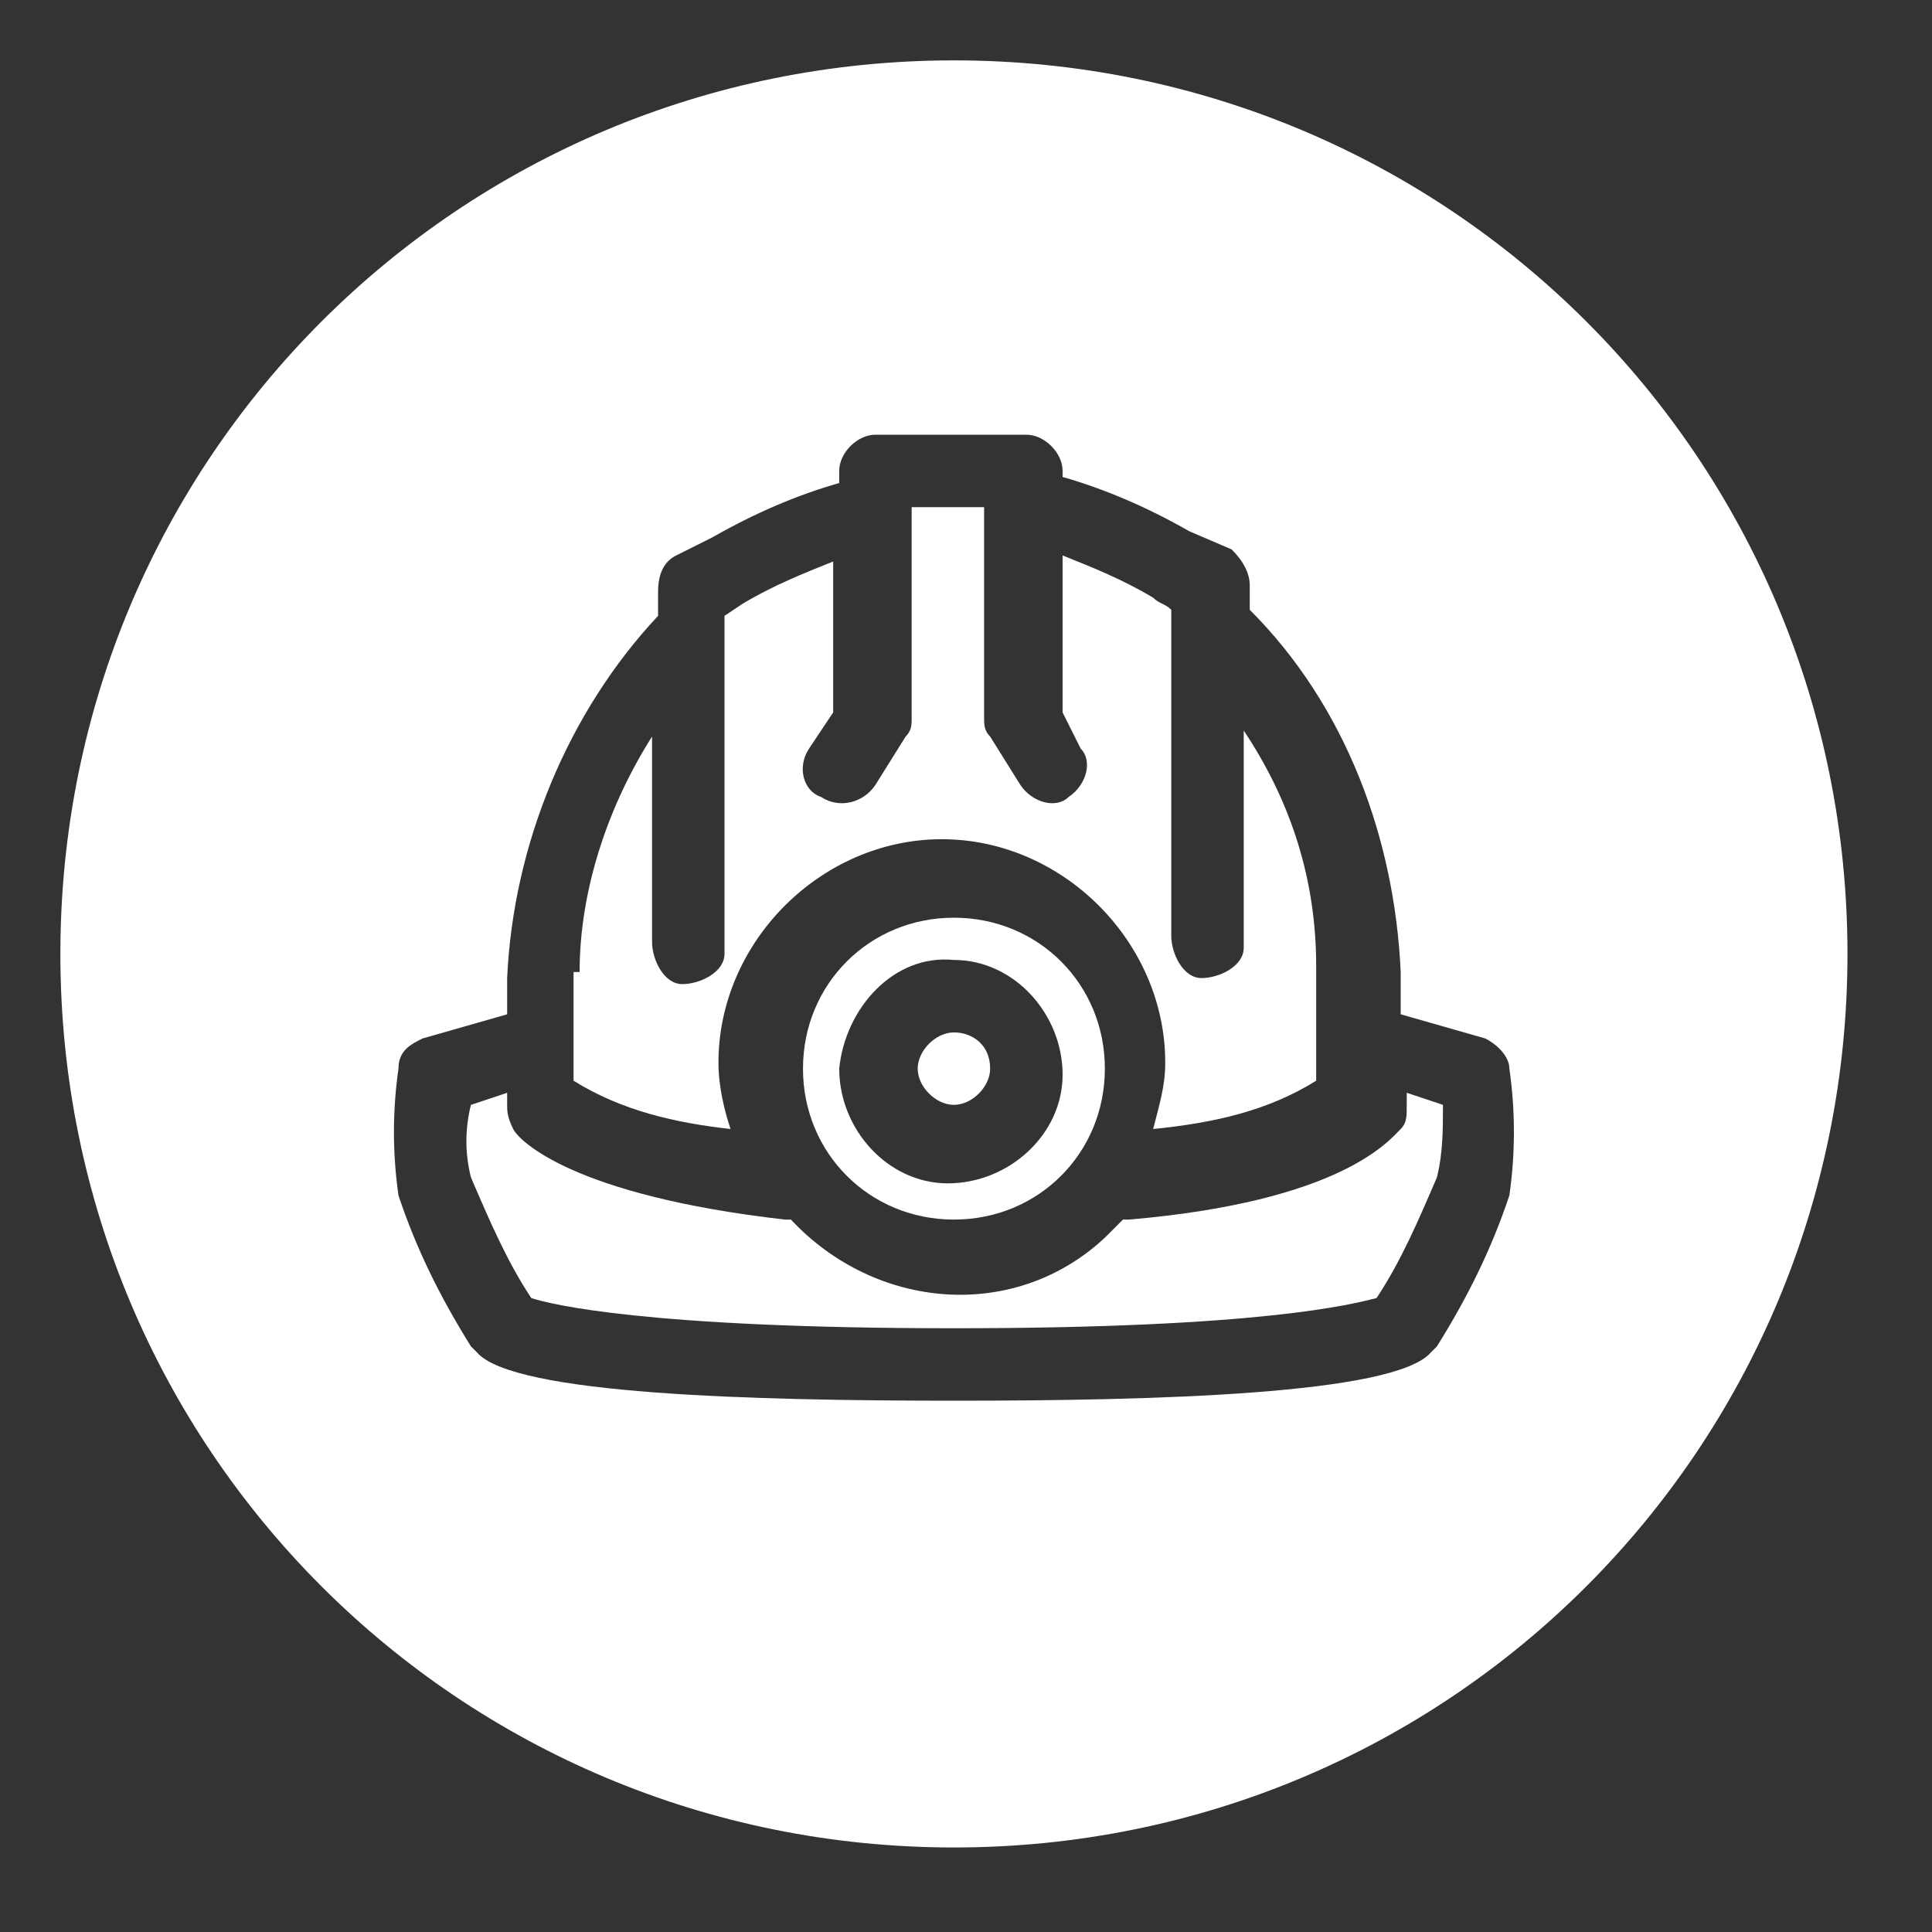
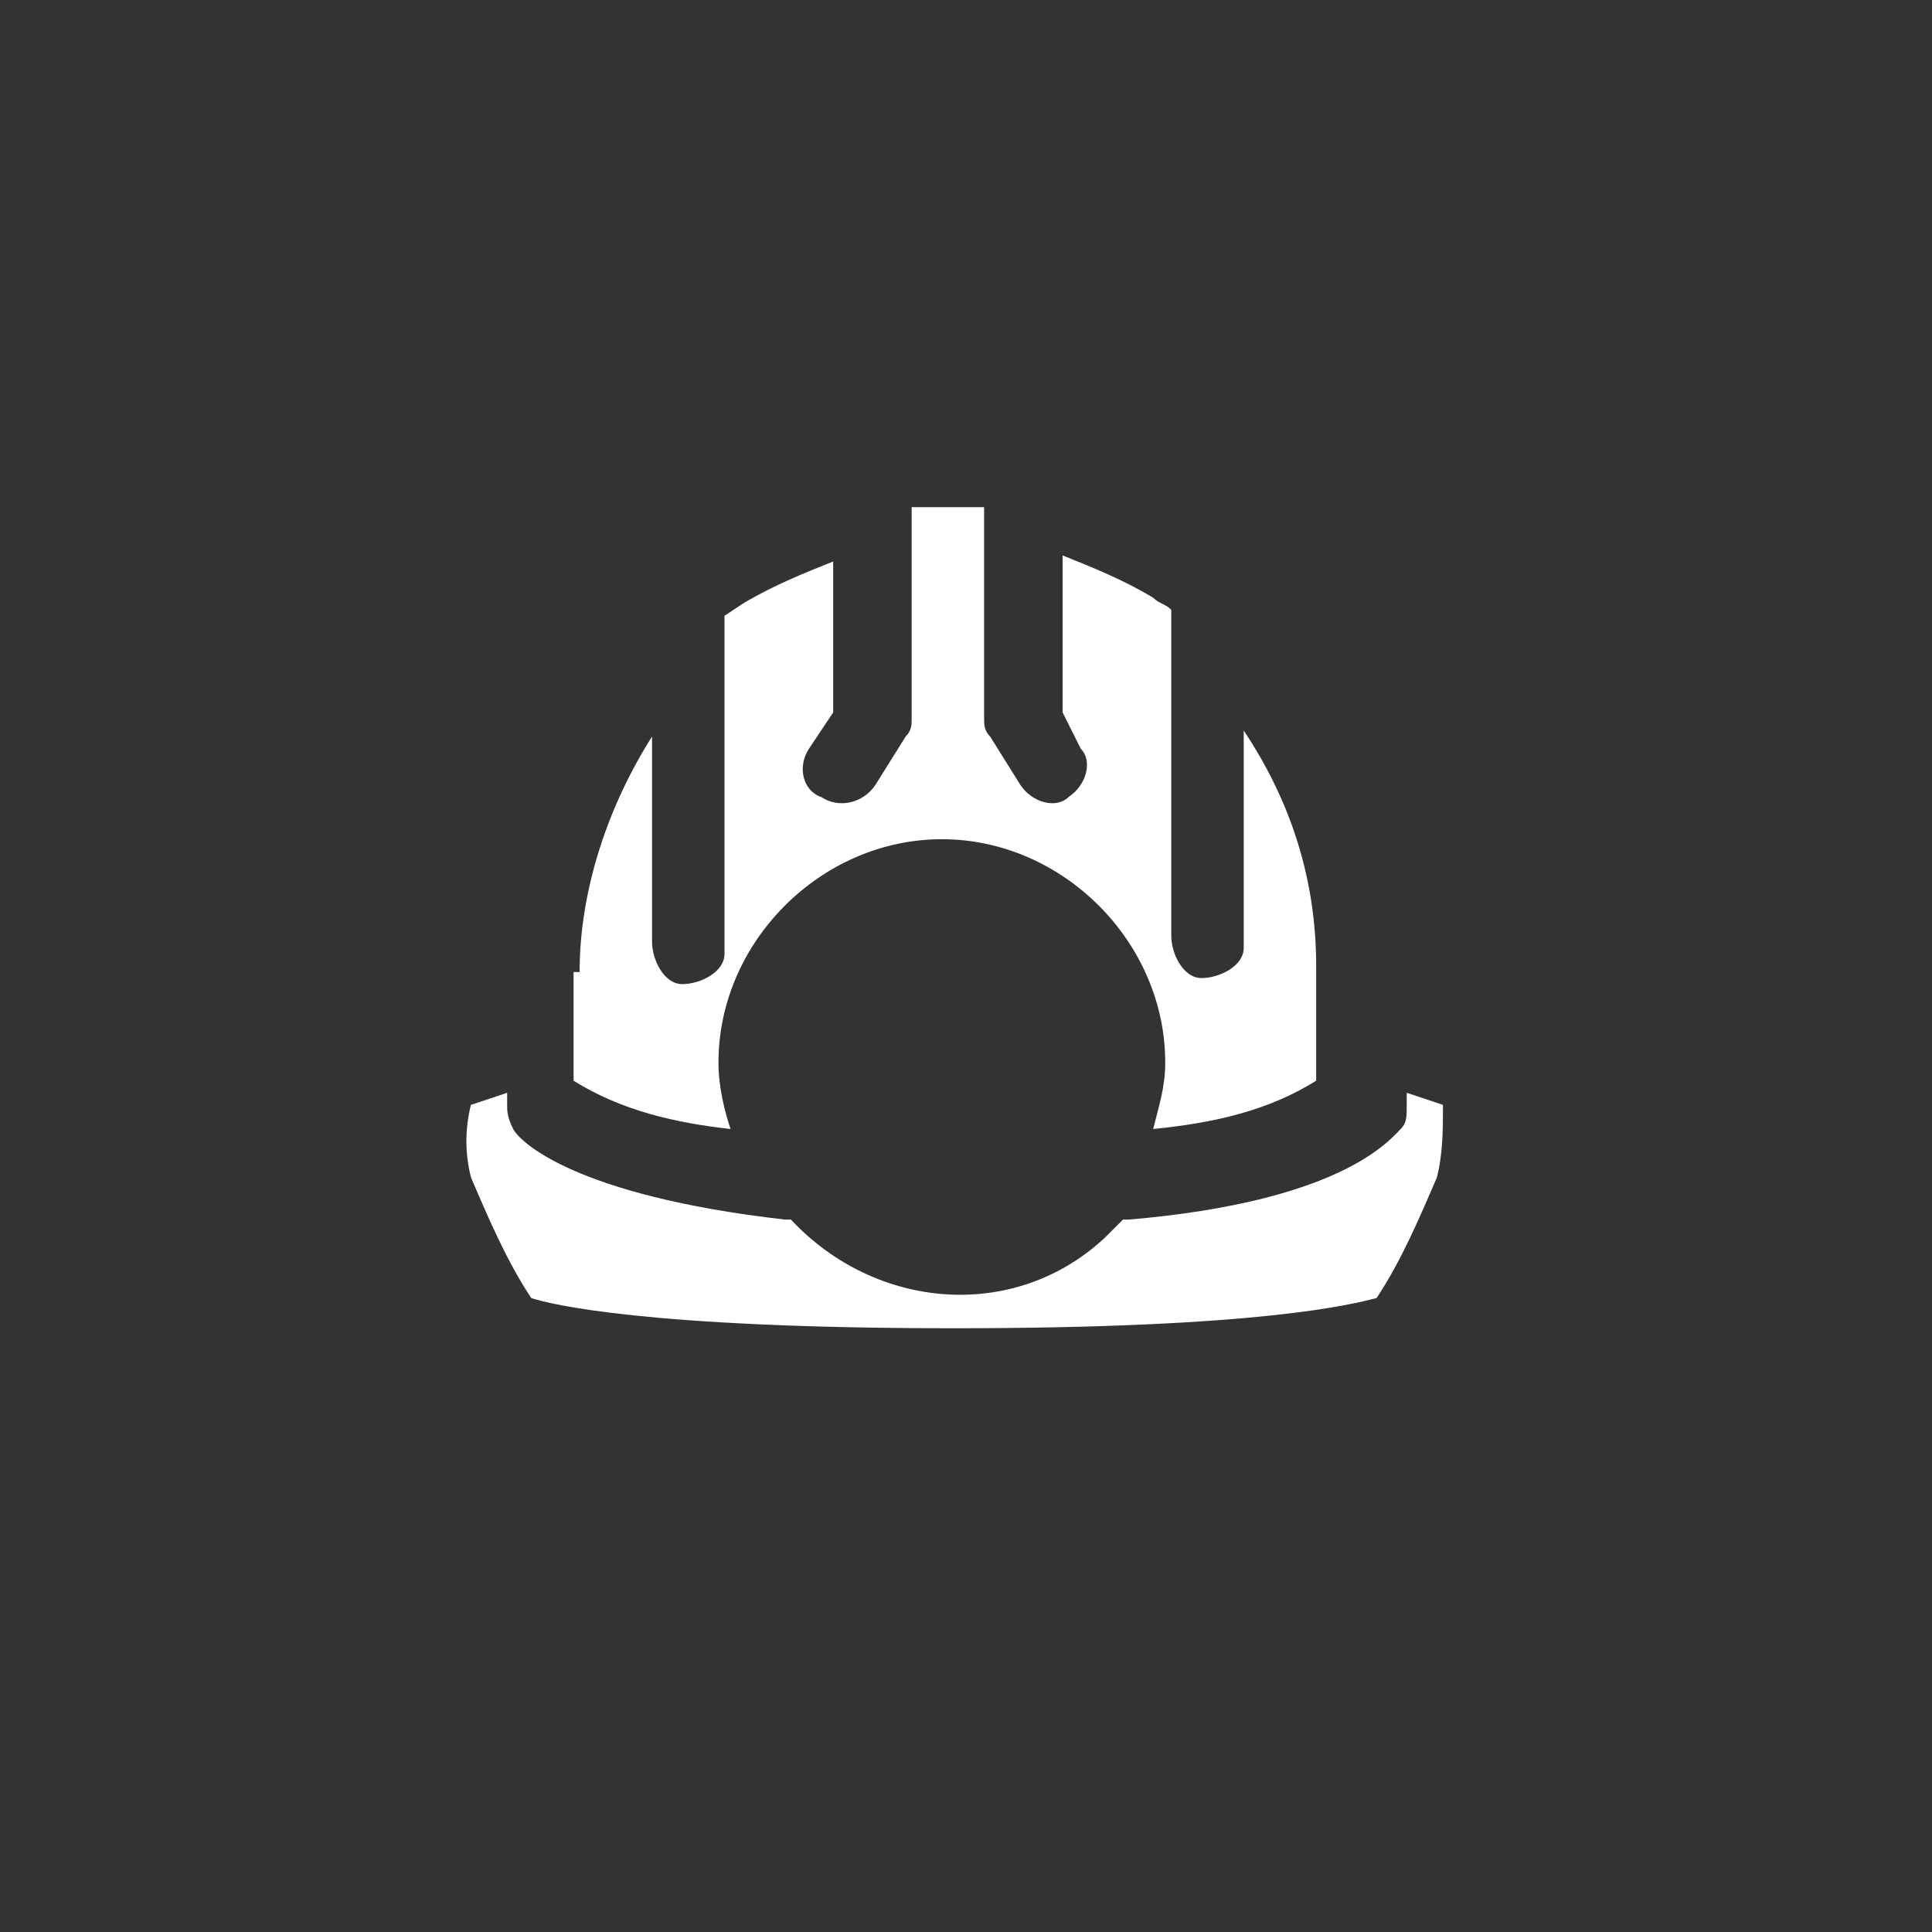
<svg xmlns="http://www.w3.org/2000/svg" id="Layer_1" data-name="Layer 1" viewBox="0 0 32 32">
  <rect x="0" y="0" width="32" height="32" fill="#333333" stroke="none" />
  <defs>
    <style>
      .cls-1 {
        fill: #fff;
        stroke-width: 0px;
      }
    </style>
  </defs>
-   <path class="cls-1" d="m15.8,17.1c-.3,0-.6.3-.6.6s.3.6.6.6.6-.3.6-.6c0-.4-.3-.6-.6-.6Z" />
-   <path class="cls-1" d="m15.8,15.2c-1.4,0-2.5,1.1-2.5,2.5s1.1,2.5,2.5,2.5,2.5-1.1,2.5-2.5-1.1-2.5-2.5-2.5Zm-.1,4.4c-1,0-1.8-.9-1.8-1.9.1-1,.9-1.9,1.9-1.8,1,0,1.8.9,1.8,1.9s-.9,1.8-1.9,1.8Z" />
  <path class="cls-1" d="m11.9,17.6c0-2,1.7-3.7,3.7-3.7s3.7,1.7,3.7,3.7c0,.4-.1.7-.2,1.1,1-.1,1.9-.3,2.7-.8v-1.9c0-1.4-.4-2.7-1.2-3.9v3.6c0,.3-.4.5-.7.5s-.5-.4-.5-.7v-5.4c-.1-.1-.2-.1-.3-.2-.5-.3-1-.5-1.5-.7v2.6l.3.6c.2.2.1.6-.2.8-.2.2-.6.1-.8-.2l-.5-.8c-.1-.1-.1-.2-.1-.3v-3.5h-1.2v3.5c0,.1,0,.2-.1.3l-.5.8c-.2.3-.6.4-.9.2-.3-.1-.4-.5-.2-.8l.4-.6v-2.5c-.5.2-1,.4-1.5.7l-.3.2v5.6c0,.3-.4.5-.7.5s-.5-.4-.5-.7v-3.4c-.7,1.1-1.2,2.5-1.2,3.9h-.1v1.8c.8.5,1.7.7,2.6.8-.1-.3-.2-.7-.2-1.1Z" />
-   <path class="cls-1" d="m15.8,30.6c8.2,0,14.8-6.6,14.8-14.8S24,1,15.8,1,1,7.6,1,15.8s6.6,14.8,14.8,14.8Zm-9.2-12.9c0-.3.2-.4.4-.5l1.4-.4v-.6c.1-2.2,1-4.4,2.5-6v-.4c0-.3.1-.5.3-.6l.6-.3c.7-.4,1.4-.7,2.1-.9v-.2c0-.3.3-.6.6-.6h2.5c.3,0,.6.3.6.6v.1c.7.2,1.4.5,2.1.9l.7.3c.2.2.3.4.3.6v.4c1.6,1.6,2.4,3.8,2.5,6v.7l1.4.4c.2.1.4.3.4.5.1.7.1,1.4,0,2.1-.3.9-.7,1.7-1.2,2.5l-.1.1c-.6.7-4.6.8-7.9.8s-7.3-.1-7.9-.8l-.1-.1c-.5-.8-.9-1.6-1.2-2.5-.1-.7-.1-1.4,0-2.1Z" />
  <path class="cls-1" d="m8.8,21.5c.3.1,1.9.5,7,.5s6.6-.4,7-.5c.4-.6.7-1.3,1-2,.1-.4.1-.8.1-1.2l-.6-.2v.2c0,.2,0,.3-.1.4-.2.2-1,1.2-4.5,1.5h-.1l-.3.3c-1.5,1.4-3.8,1.2-5.2-.3h-.1c-3.5-.4-4.4-1.3-4.5-1.5-.1-.2-.1-.3-.1-.4v-.2l-.6.2c-.1.4-.1.8,0,1.2.3.7.6,1.4,1,2Z" />
</svg>